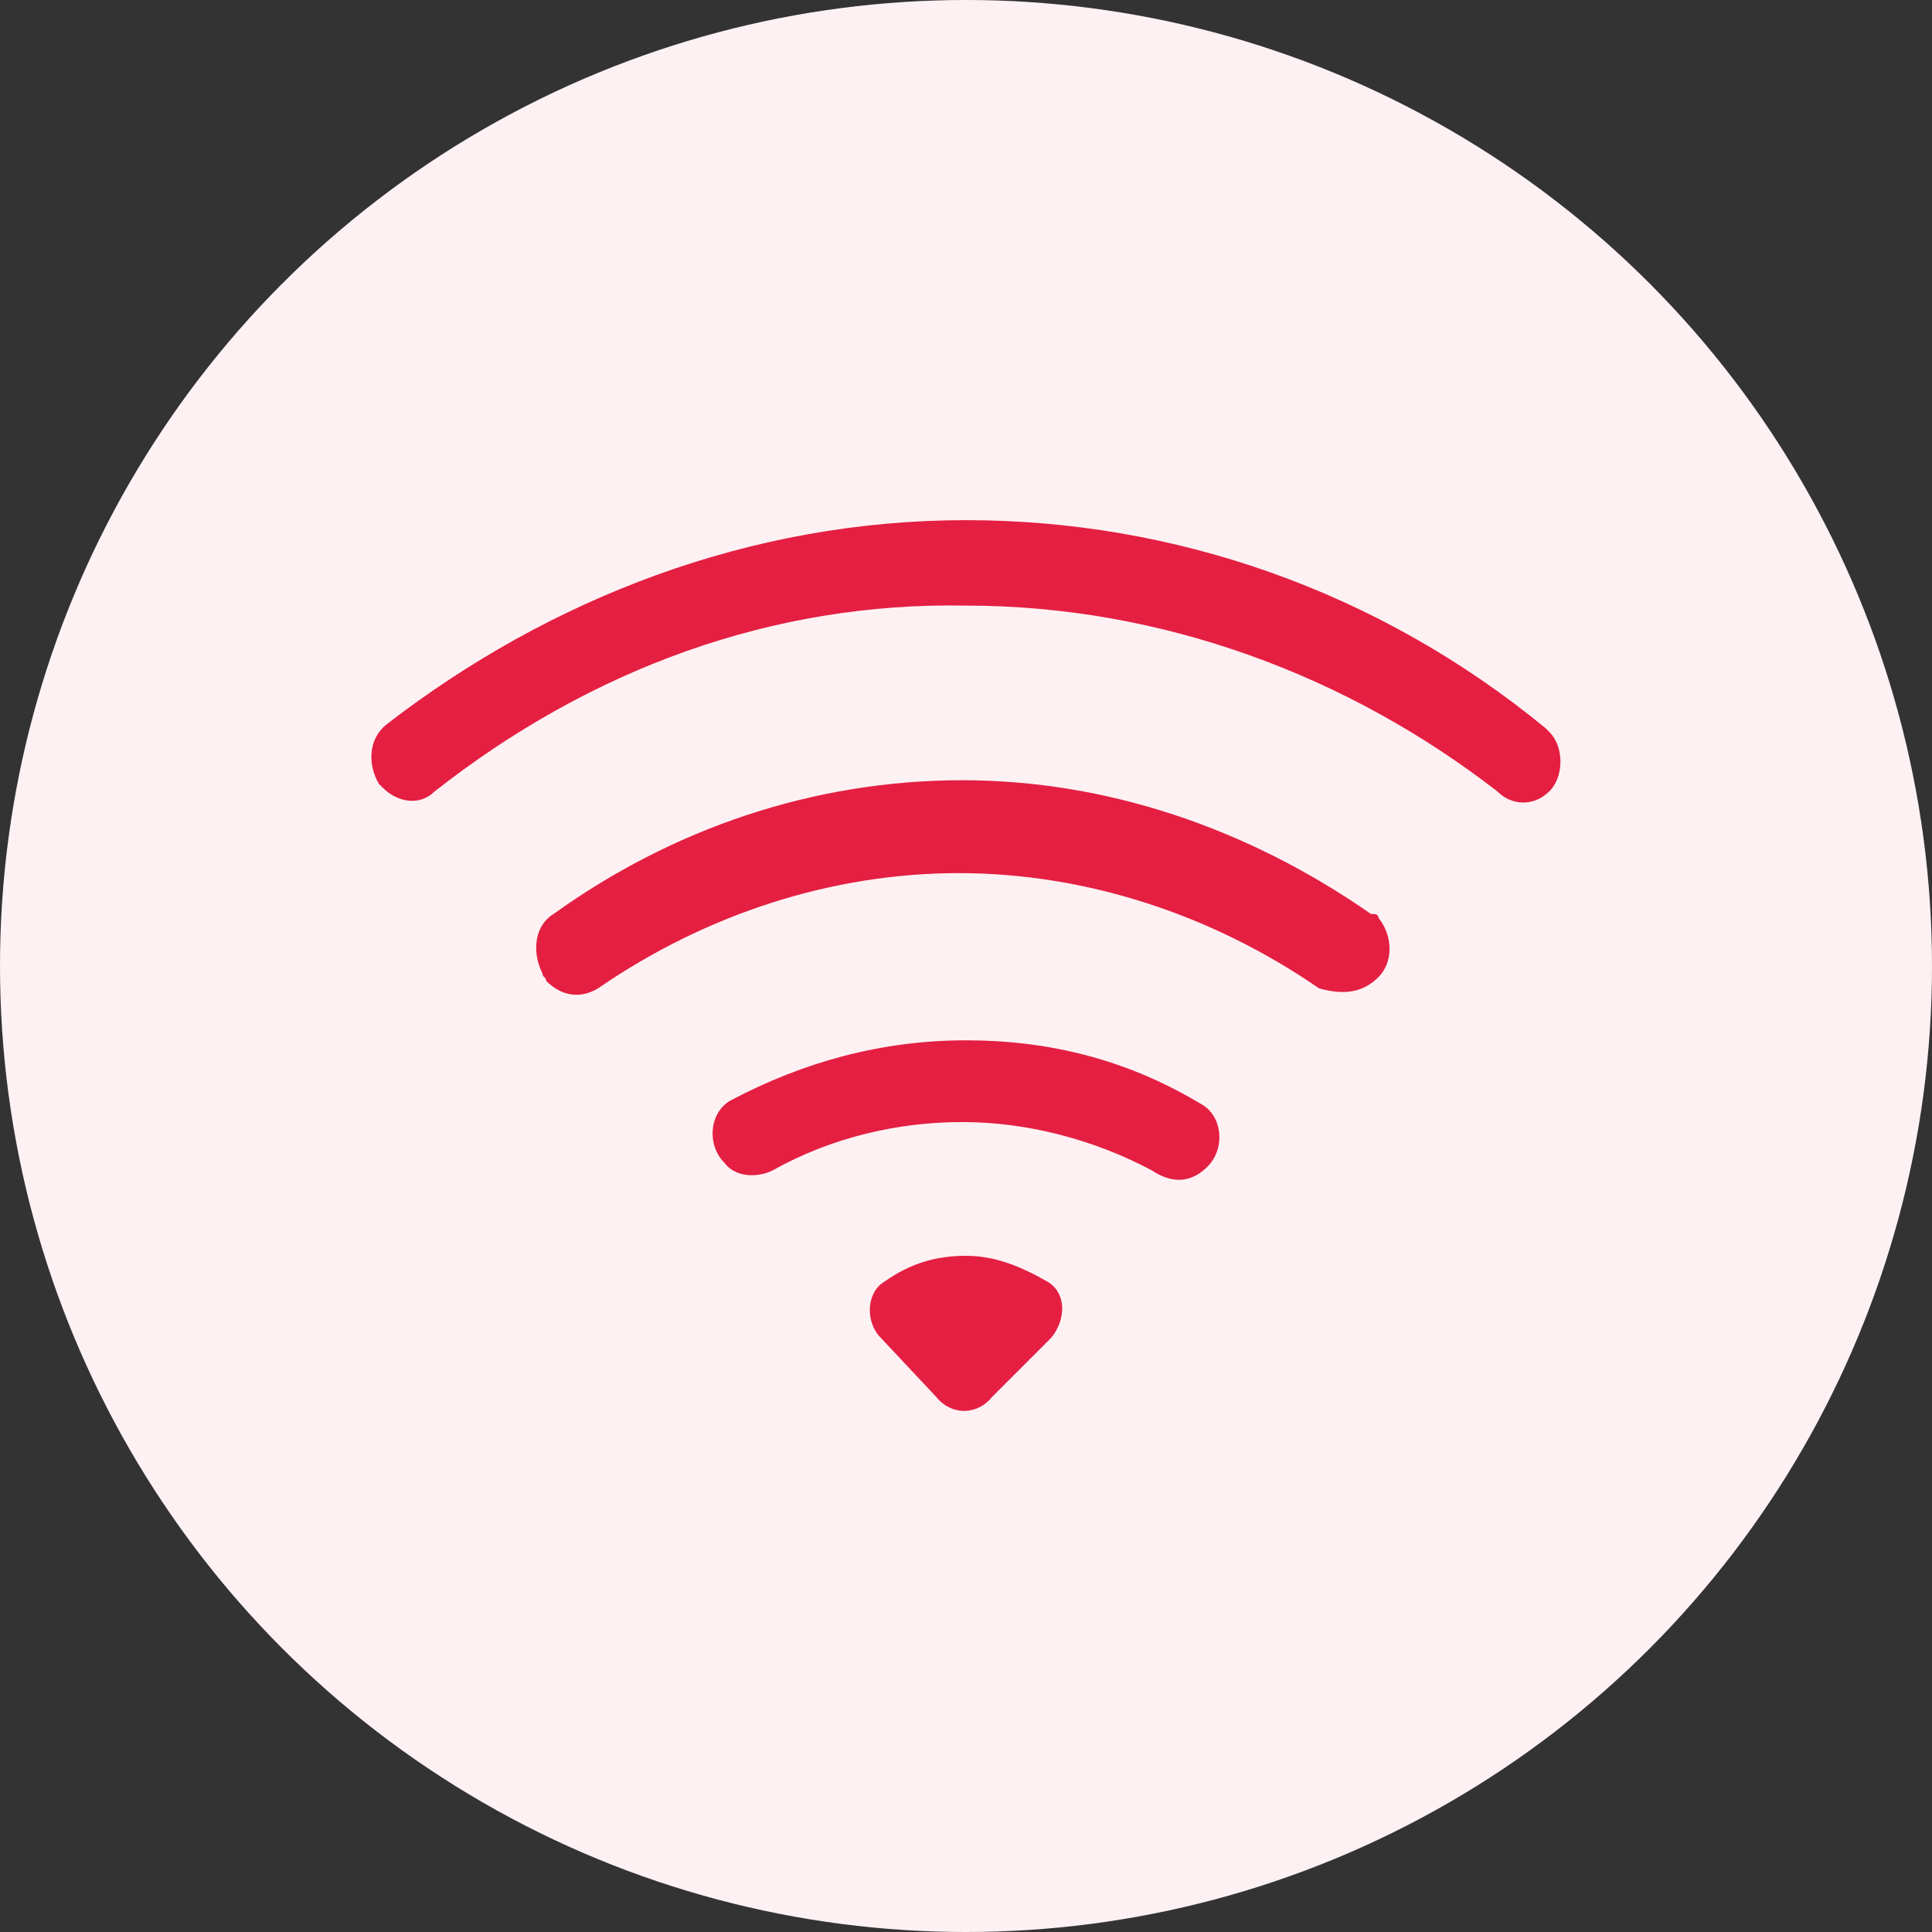
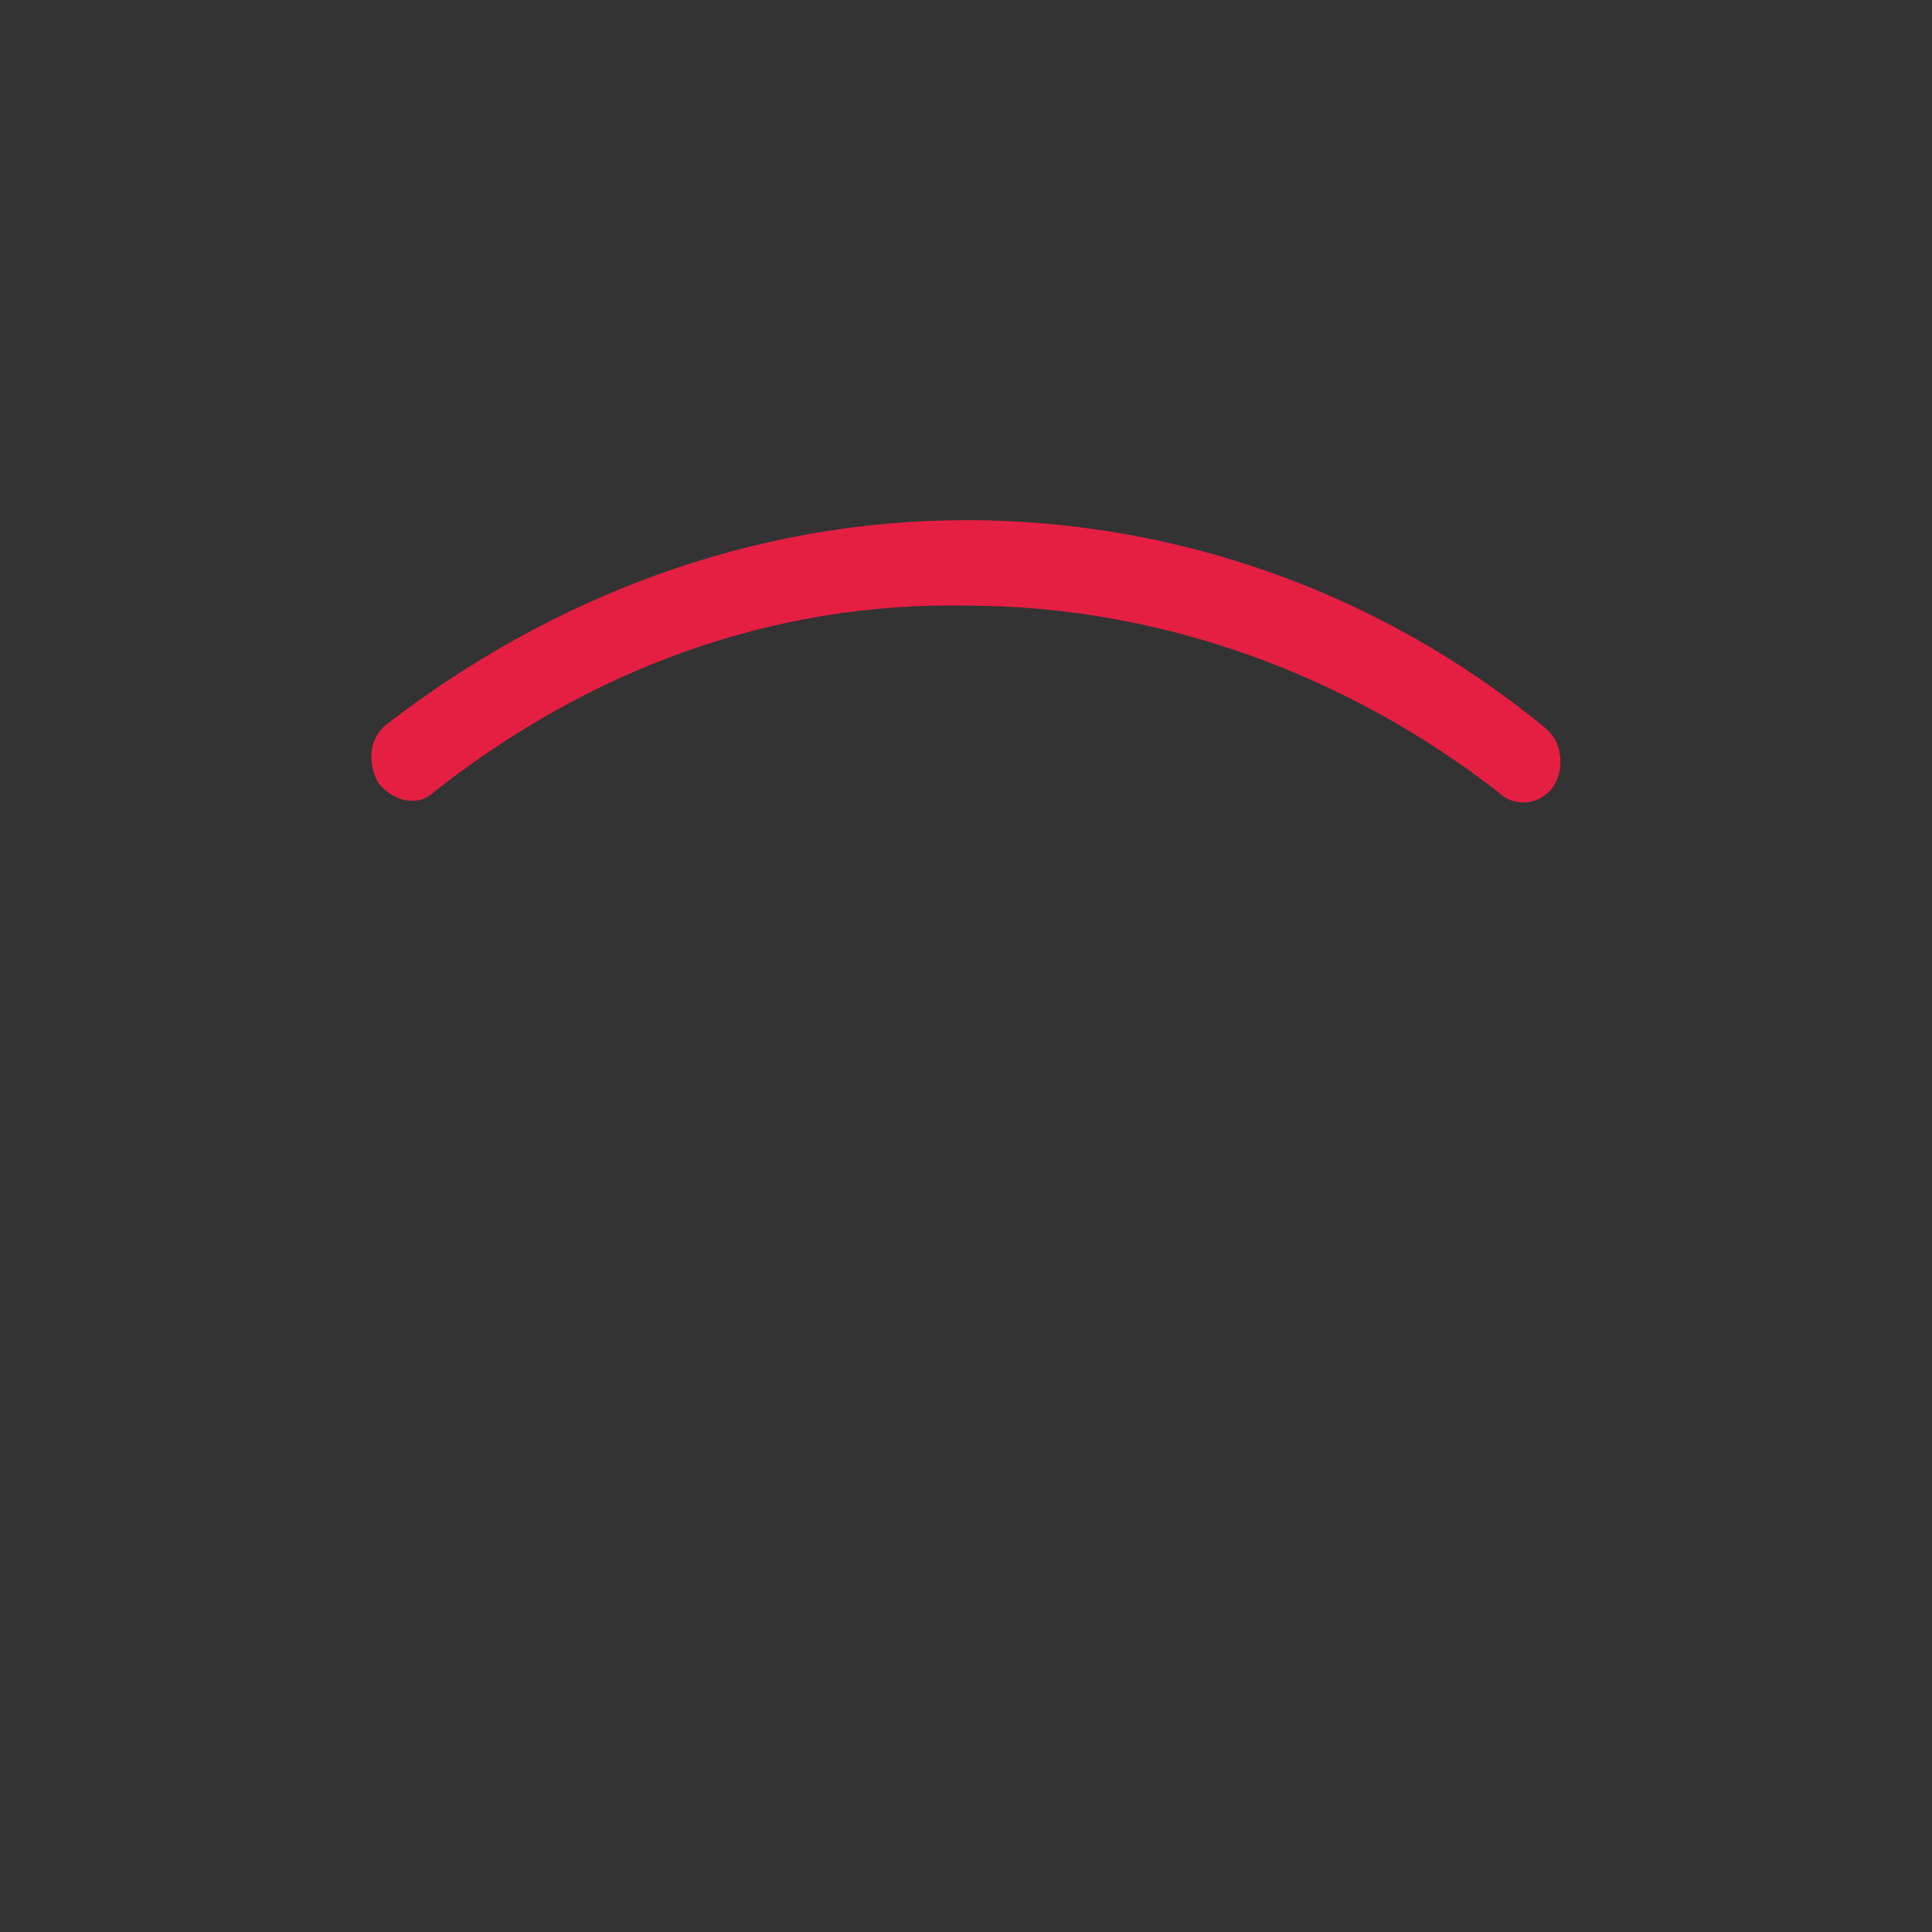
<svg xmlns="http://www.w3.org/2000/svg" version="1.1" id="レイヤー_1" x="0px" y="0px" viewBox="0 0 52 52" style="enable-background:new 0 0 52 52;" xml:space="preserve">
  <rect x="0" y="0" width="52" height="52" fill="#333333" stroke="none" />
  <style type="text/css">
	.st0{fill:#FEF1F3;}
	.st1{fill:#E41F42;}
</style>
-   <circle class="st0" cx="26" cy="26" r="26" />
  <g>
    <path class="st1" d="M41.7,21.3c0.4-0.4,0.4-1.2,0-1.6l-0.1-0.1C37.1,15.9,31.6,14,26,14c-5.8,0-11.2,2.1-15.6,5.5   c-0.5,0.4-0.5,1.1-0.2,1.6l0.1,0.1c0.4,0.4,1,0.5,1.4,0.1c4.2-3.3,9.1-5.1,14.3-5c5.3,0,10.3,1.9,14.3,5   C40.7,21.7,41.3,21.7,41.7,21.3z" />
-     <path class="st1" d="M37.1,26.3c0.4-0.4,0.4-1.1,0-1.6c0-0.1-0.1-0.1-0.2-0.1c-3.3-2.3-7.1-3.6-11-3.6c-4,0-7.8,1.3-11,3.6   c-0.5,0.3-0.6,1-0.3,1.6c0,0.1,0.1,0.1,0.1,0.2c0.4,0.4,0.9,0.5,1.4,0.2c2.9-2,6.3-3.1,9.7-3.1s6.8,1.1,9.7,3.1   C36.2,26.8,36.7,26.7,37.1,26.3z M32.5,31.4c0.5-0.5,0.4-1.4-0.2-1.7c-2-1.2-4.1-1.7-6.3-1.7c-2.3,0-4.4,0.6-6.3,1.6   c-0.6,0.3-0.7,1.2-0.2,1.7l0,0c0.3,0.4,0.9,0.4,1.3,0.2c1.6-0.9,3.4-1.3,5.1-1.3c1.8,0,3.6,0.5,5.1,1.3   C31.6,31.9,32.1,31.8,32.5,31.4L32.5,31.4z M28.3,36c0.4-0.5,0.4-1.2-0.1-1.5c-0.7-0.4-1.4-0.7-2.2-0.7c-0.8,0-1.5,0.2-2.2,0.7   c-0.5,0.3-0.5,1.1-0.1,1.5l1.5,1.6c0.4,0.5,1.1,0.5,1.5,0L28.3,36L28.3,36z" />
  </g>
</svg>